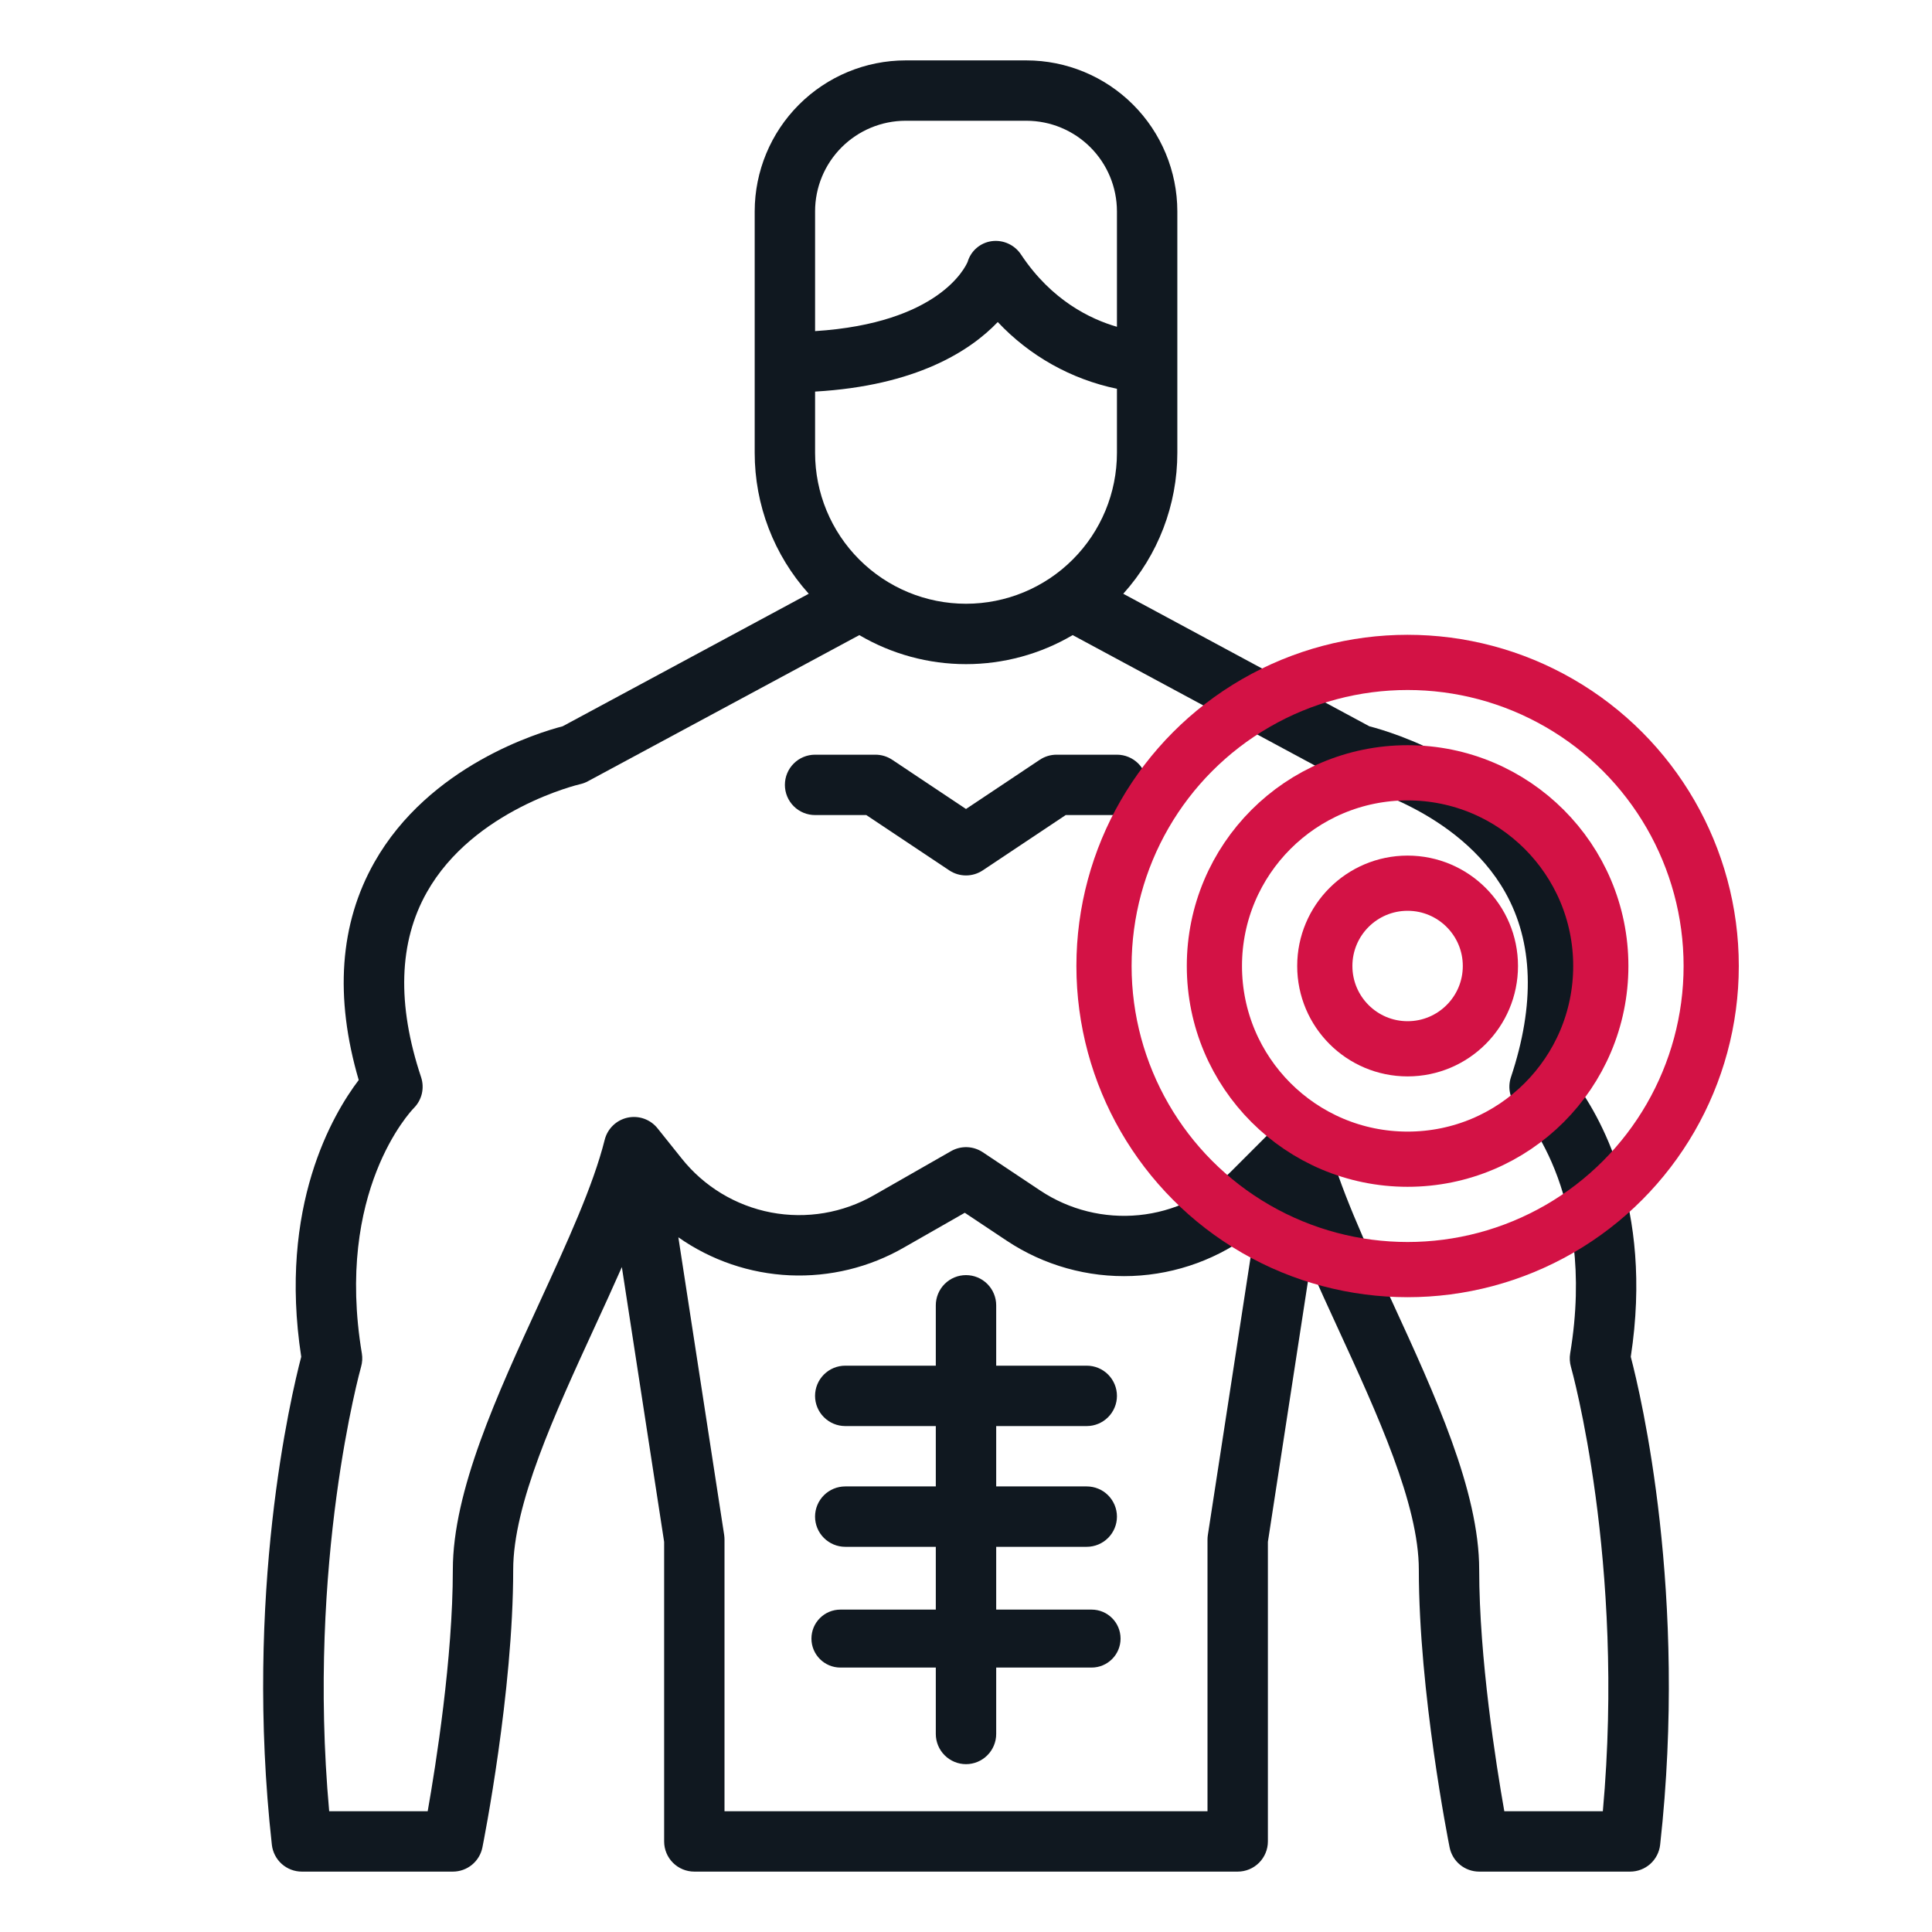
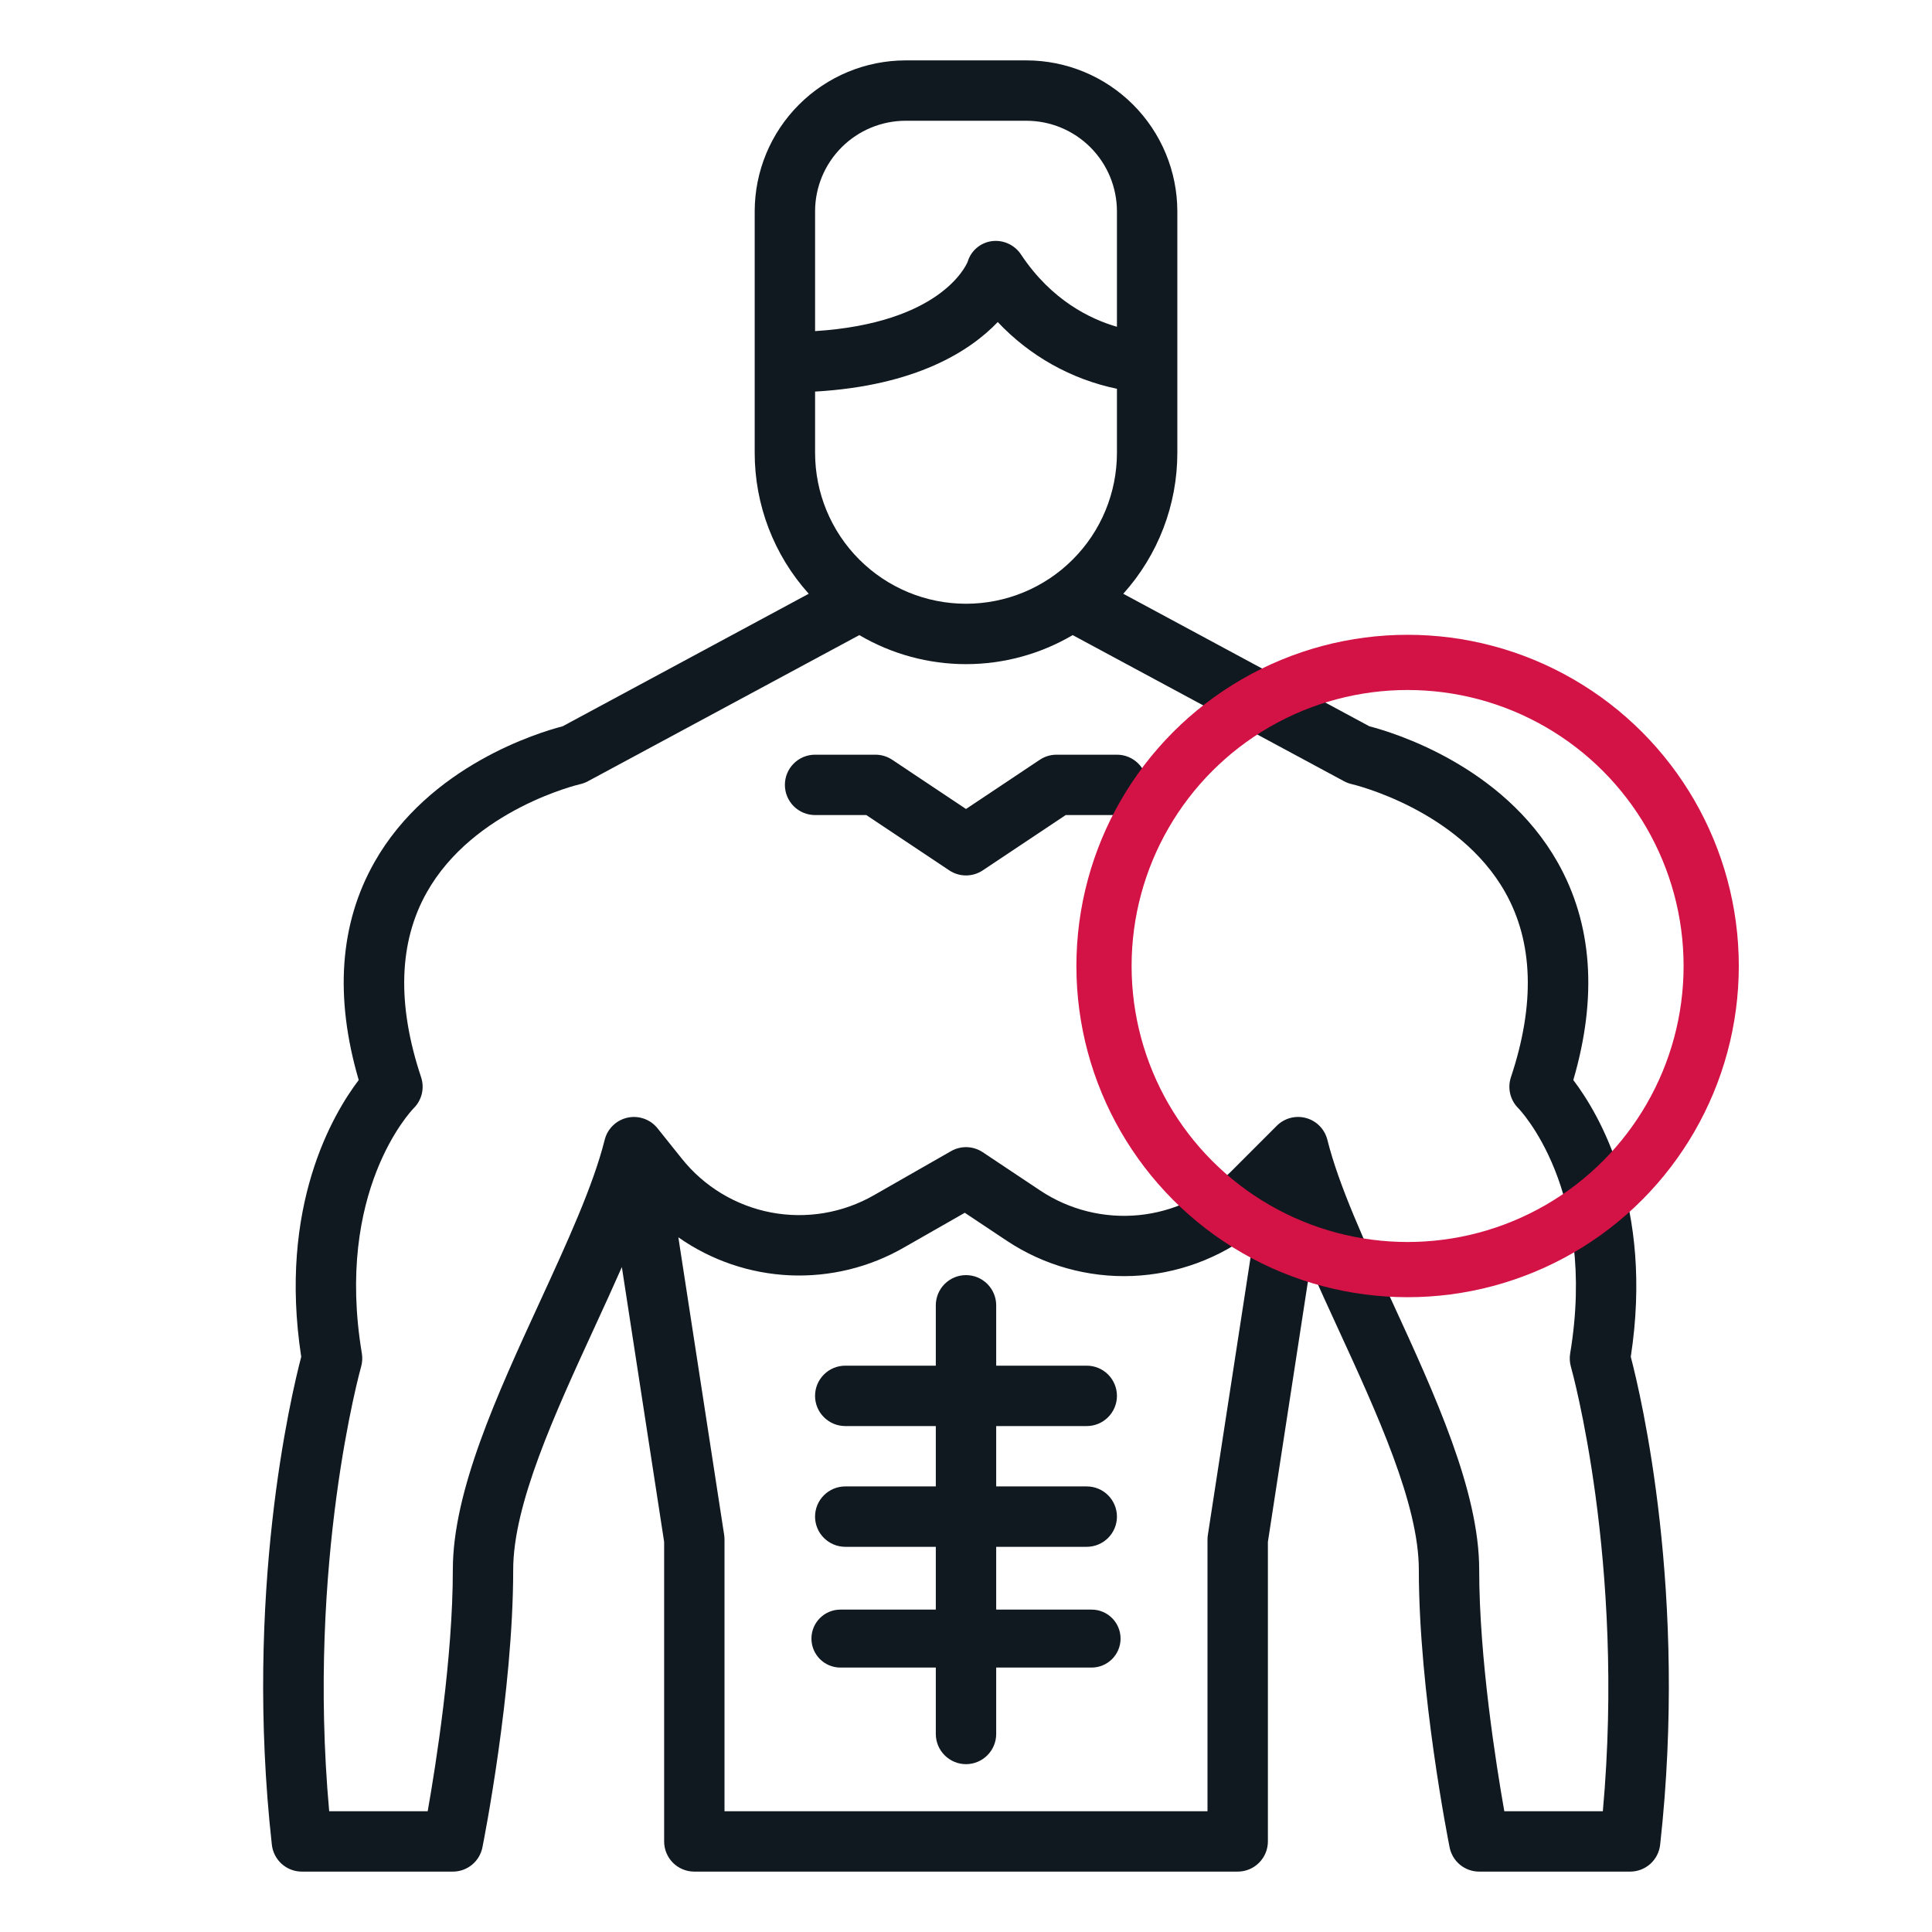
<svg xmlns="http://www.w3.org/2000/svg" width="70" height="70" viewBox="0 0 70 70" fill="none">
  <path d="M59.086 49.159C59.922 43.709 57.938 40.361 57.004 39.132C57.885 36.118 57.694 33.466 56.434 31.24C54.448 27.733 50.473 26.537 49.615 26.315L40.698 21.513C41.96 20.112 42.658 18.292 42.657 16.406V7.656C42.655 6.206 42.078 4.816 41.053 3.791C40.028 2.766 38.638 2.189 37.188 2.188H32.813C31.363 2.189 29.973 2.766 28.948 3.791C27.922 4.816 27.346 6.206 27.344 7.656V16.406C27.343 18.292 28.04 20.112 29.302 21.513L20.385 26.315C19.528 26.537 15.552 27.733 13.566 31.24C12.306 33.466 12.115 36.118 12.997 39.132C12.063 40.361 10.079 43.709 10.914 49.159C10.545 50.569 8.84 57.749 9.85 66.84C9.88 67.107 10.008 67.354 10.208 67.534C10.409 67.713 10.669 67.813 10.938 67.812H16.407C16.659 67.812 16.904 67.725 17.1 67.565C17.296 67.404 17.43 67.181 17.479 66.933C17.525 66.705 18.594 61.307 18.594 56.875C18.594 54.503 20.093 51.243 21.542 48.09C21.884 47.348 22.218 46.619 22.531 45.908L24.063 55.865V66.719C24.063 67.009 24.178 67.287 24.383 67.492C24.588 67.697 24.866 67.812 25.157 67.812H44.844C45.134 67.812 45.412 67.697 45.617 67.492C45.822 67.287 45.938 67.009 45.938 66.719V55.865L47.469 45.908C47.782 46.619 48.117 47.348 48.458 48.09C49.908 51.243 51.407 54.503 51.407 56.875C51.407 61.307 52.476 66.705 52.522 66.933C52.571 67.181 52.705 67.404 52.901 67.565C53.096 67.725 53.341 67.812 53.594 67.812H59.063C59.332 67.812 59.592 67.713 59.792 67.534C59.993 67.354 60.12 67.107 60.15 66.84C61.16 57.749 59.456 50.569 59.086 49.159ZM29.532 16.406V14.188C33.192 13.976 35.146 12.718 36.151 11.668C37.308 12.899 38.816 13.743 40.469 14.086V16.406C40.469 17.857 39.893 19.248 38.867 20.273C37.842 21.299 36.451 21.875 35 21.875C33.55 21.875 32.159 21.299 31.133 20.273C30.108 19.248 29.532 17.857 29.532 16.406ZM29.532 7.656C29.532 6.786 29.879 5.952 30.494 5.337C31.109 4.722 31.943 4.376 32.813 4.375H37.188C38.058 4.376 38.892 4.722 39.507 5.337C40.122 5.952 40.468 6.786 40.469 7.656V11.84C39.509 11.563 38.105 10.888 37.004 9.237C36.891 9.06 36.73 8.919 36.54 8.831C36.35 8.742 36.138 8.71 35.931 8.738C35.729 8.766 35.539 8.851 35.385 8.984C35.23 9.116 35.117 9.291 35.06 9.486C34.974 9.69 34.012 11.71 29.532 11.997V7.656ZM43.763 55.615C43.755 55.67 43.75 55.726 43.75 55.781V65.625H26.25V55.781C26.25 55.726 26.246 55.67 26.238 55.615L24.578 44.83C25.766 45.664 27.166 46.142 28.616 46.207C30.066 46.271 31.503 45.921 32.76 45.195L34.956 43.941L36.48 44.956C37.823 45.848 39.414 46.294 41.025 46.231C42.637 46.167 44.188 45.598 45.457 44.603L43.763 55.615ZM58.074 65.625H54.504C54.204 63.924 53.594 60.069 53.594 56.875C53.594 54.024 51.994 50.543 50.446 47.176C49.45 45.009 48.509 42.962 48.093 41.297C48.046 41.11 47.95 40.938 47.815 40.799C47.68 40.66 47.51 40.56 47.324 40.509C47.137 40.457 46.94 40.456 46.753 40.505C46.566 40.555 46.395 40.653 46.259 40.79L44.594 42.455C43.699 43.346 42.523 43.901 41.266 44.026C40.008 44.15 38.746 43.837 37.694 43.138L35.608 41.748C35.439 41.635 35.242 41.571 35.038 41.564C34.836 41.557 34.635 41.607 34.458 41.708L31.676 43.298C30.545 43.95 29.218 44.174 27.936 43.93C26.654 43.685 25.503 42.988 24.692 41.966L23.828 40.886L23.826 40.883L23.824 40.881C23.696 40.721 23.527 40.601 23.335 40.533C23.143 40.465 22.936 40.452 22.736 40.495C22.537 40.539 22.354 40.637 22.208 40.779C22.062 40.921 21.958 41.101 21.909 41.298C21.492 42.963 20.551 45.01 19.555 47.177C18.007 50.543 16.407 54.024 16.407 56.875C16.407 60.069 15.796 63.924 15.496 65.625H11.927C11.112 56.596 13.063 49.591 13.083 49.52C13.128 49.363 13.137 49.199 13.111 49.039C12.132 43.17 14.88 40.264 14.992 40.149C15.136 40.005 15.237 39.824 15.284 39.627C15.33 39.429 15.321 39.222 15.257 39.029C14.377 36.391 14.446 34.137 15.463 32.332C17.158 29.32 20.983 28.42 21.019 28.412C21.117 28.39 21.212 28.355 21.3 28.307L31.135 23.011C32.307 23.7 33.641 24.063 35 24.063C36.359 24.063 37.694 23.7 38.865 23.011L48.7 28.307C48.788 28.354 48.882 28.389 48.979 28.411C49.017 28.42 52.842 29.32 54.538 32.332C55.554 34.137 55.623 36.391 54.744 39.029C54.68 39.222 54.67 39.429 54.717 39.627C54.764 39.824 54.864 40.005 55.008 40.149C55.037 40.178 57.88 43.101 56.89 49.039C56.863 49.199 56.873 49.363 56.917 49.52C56.938 49.591 58.892 56.573 58.074 65.625Z" fill="#101820" />
  <path d="M40.469 27.344H38.281C38.065 27.344 37.854 27.408 37.675 27.527L35 29.311L32.325 27.527C32.146 27.408 31.935 27.344 31.719 27.344H29.531C29.241 27.344 28.963 27.459 28.758 27.664C28.553 27.869 28.438 28.147 28.438 28.438C28.438 28.728 28.553 29.006 28.758 29.211C28.963 29.416 29.241 29.531 29.531 29.531H31.388L34.393 31.535C34.573 31.655 34.784 31.719 35 31.719C35.216 31.719 35.427 31.655 35.607 31.535L38.612 29.531H40.469C40.759 29.531 41.037 29.416 41.242 29.211C41.447 29.006 41.562 28.728 41.562 28.438C41.562 28.147 41.447 27.869 41.242 27.664C41.037 27.459 40.759 27.344 40.469 27.344Z" fill="#101820" />
  <path d="M39.375 51.669C39.665 51.669 39.943 51.553 40.148 51.348C40.353 51.143 40.469 50.865 40.469 50.575C40.469 50.285 40.353 50.007 40.148 49.801C39.943 49.596 39.665 49.481 39.375 49.481H36.094V47.294C36.094 47.004 35.978 46.725 35.773 46.52C35.568 46.315 35.29 46.2 35 46.2C34.71 46.2 34.432 46.315 34.227 46.52C34.022 46.725 33.906 47.004 33.906 47.294V49.481H30.625C30.335 49.481 30.057 49.596 29.852 49.801C29.646 50.007 29.531 50.285 29.531 50.575C29.531 50.865 29.646 51.143 29.852 51.348C30.057 51.553 30.335 51.669 30.625 51.669H33.906V53.856H30.625C30.335 53.856 30.057 53.971 29.852 54.176C29.646 54.382 29.531 54.66 29.531 54.95C29.531 55.24 29.646 55.518 29.852 55.723C30.057 55.928 30.335 56.044 30.625 56.044H33.906V62.825C33.906 63.115 34.022 63.393 34.227 63.598C34.432 63.803 34.71 63.919 35 63.919C35.29 63.919 35.568 63.803 35.773 63.598C35.978 63.393 36.094 63.115 36.094 62.825V56.044H39.375C39.665 56.044 39.943 55.928 40.148 55.723C40.353 55.518 40.469 55.24 40.469 54.95C40.469 54.66 40.353 54.382 40.148 54.176C39.943 53.971 39.665 53.856 39.375 53.856H36.094V51.669H39.375Z" fill="#101820" />
  <path d="M39.55 58.319H30.45C29.87 58.319 29.4 58.789 29.4 59.369C29.4 59.949 29.87 60.419 30.45 60.419H39.55C40.13 60.419 40.6 59.949 40.6 59.369C40.6 58.789 40.13 58.319 39.55 58.319Z" fill="#101820" />
-   <circle cx="51" cy="35" r="7" stroke="#D31245" stroke-width="2" />
  <circle cx="51" cy="35" r="11" stroke="#D31245" stroke-width="2" />
-   <circle cx="51" cy="35" r="3" stroke="#D31245" stroke-width="2" />
</svg>